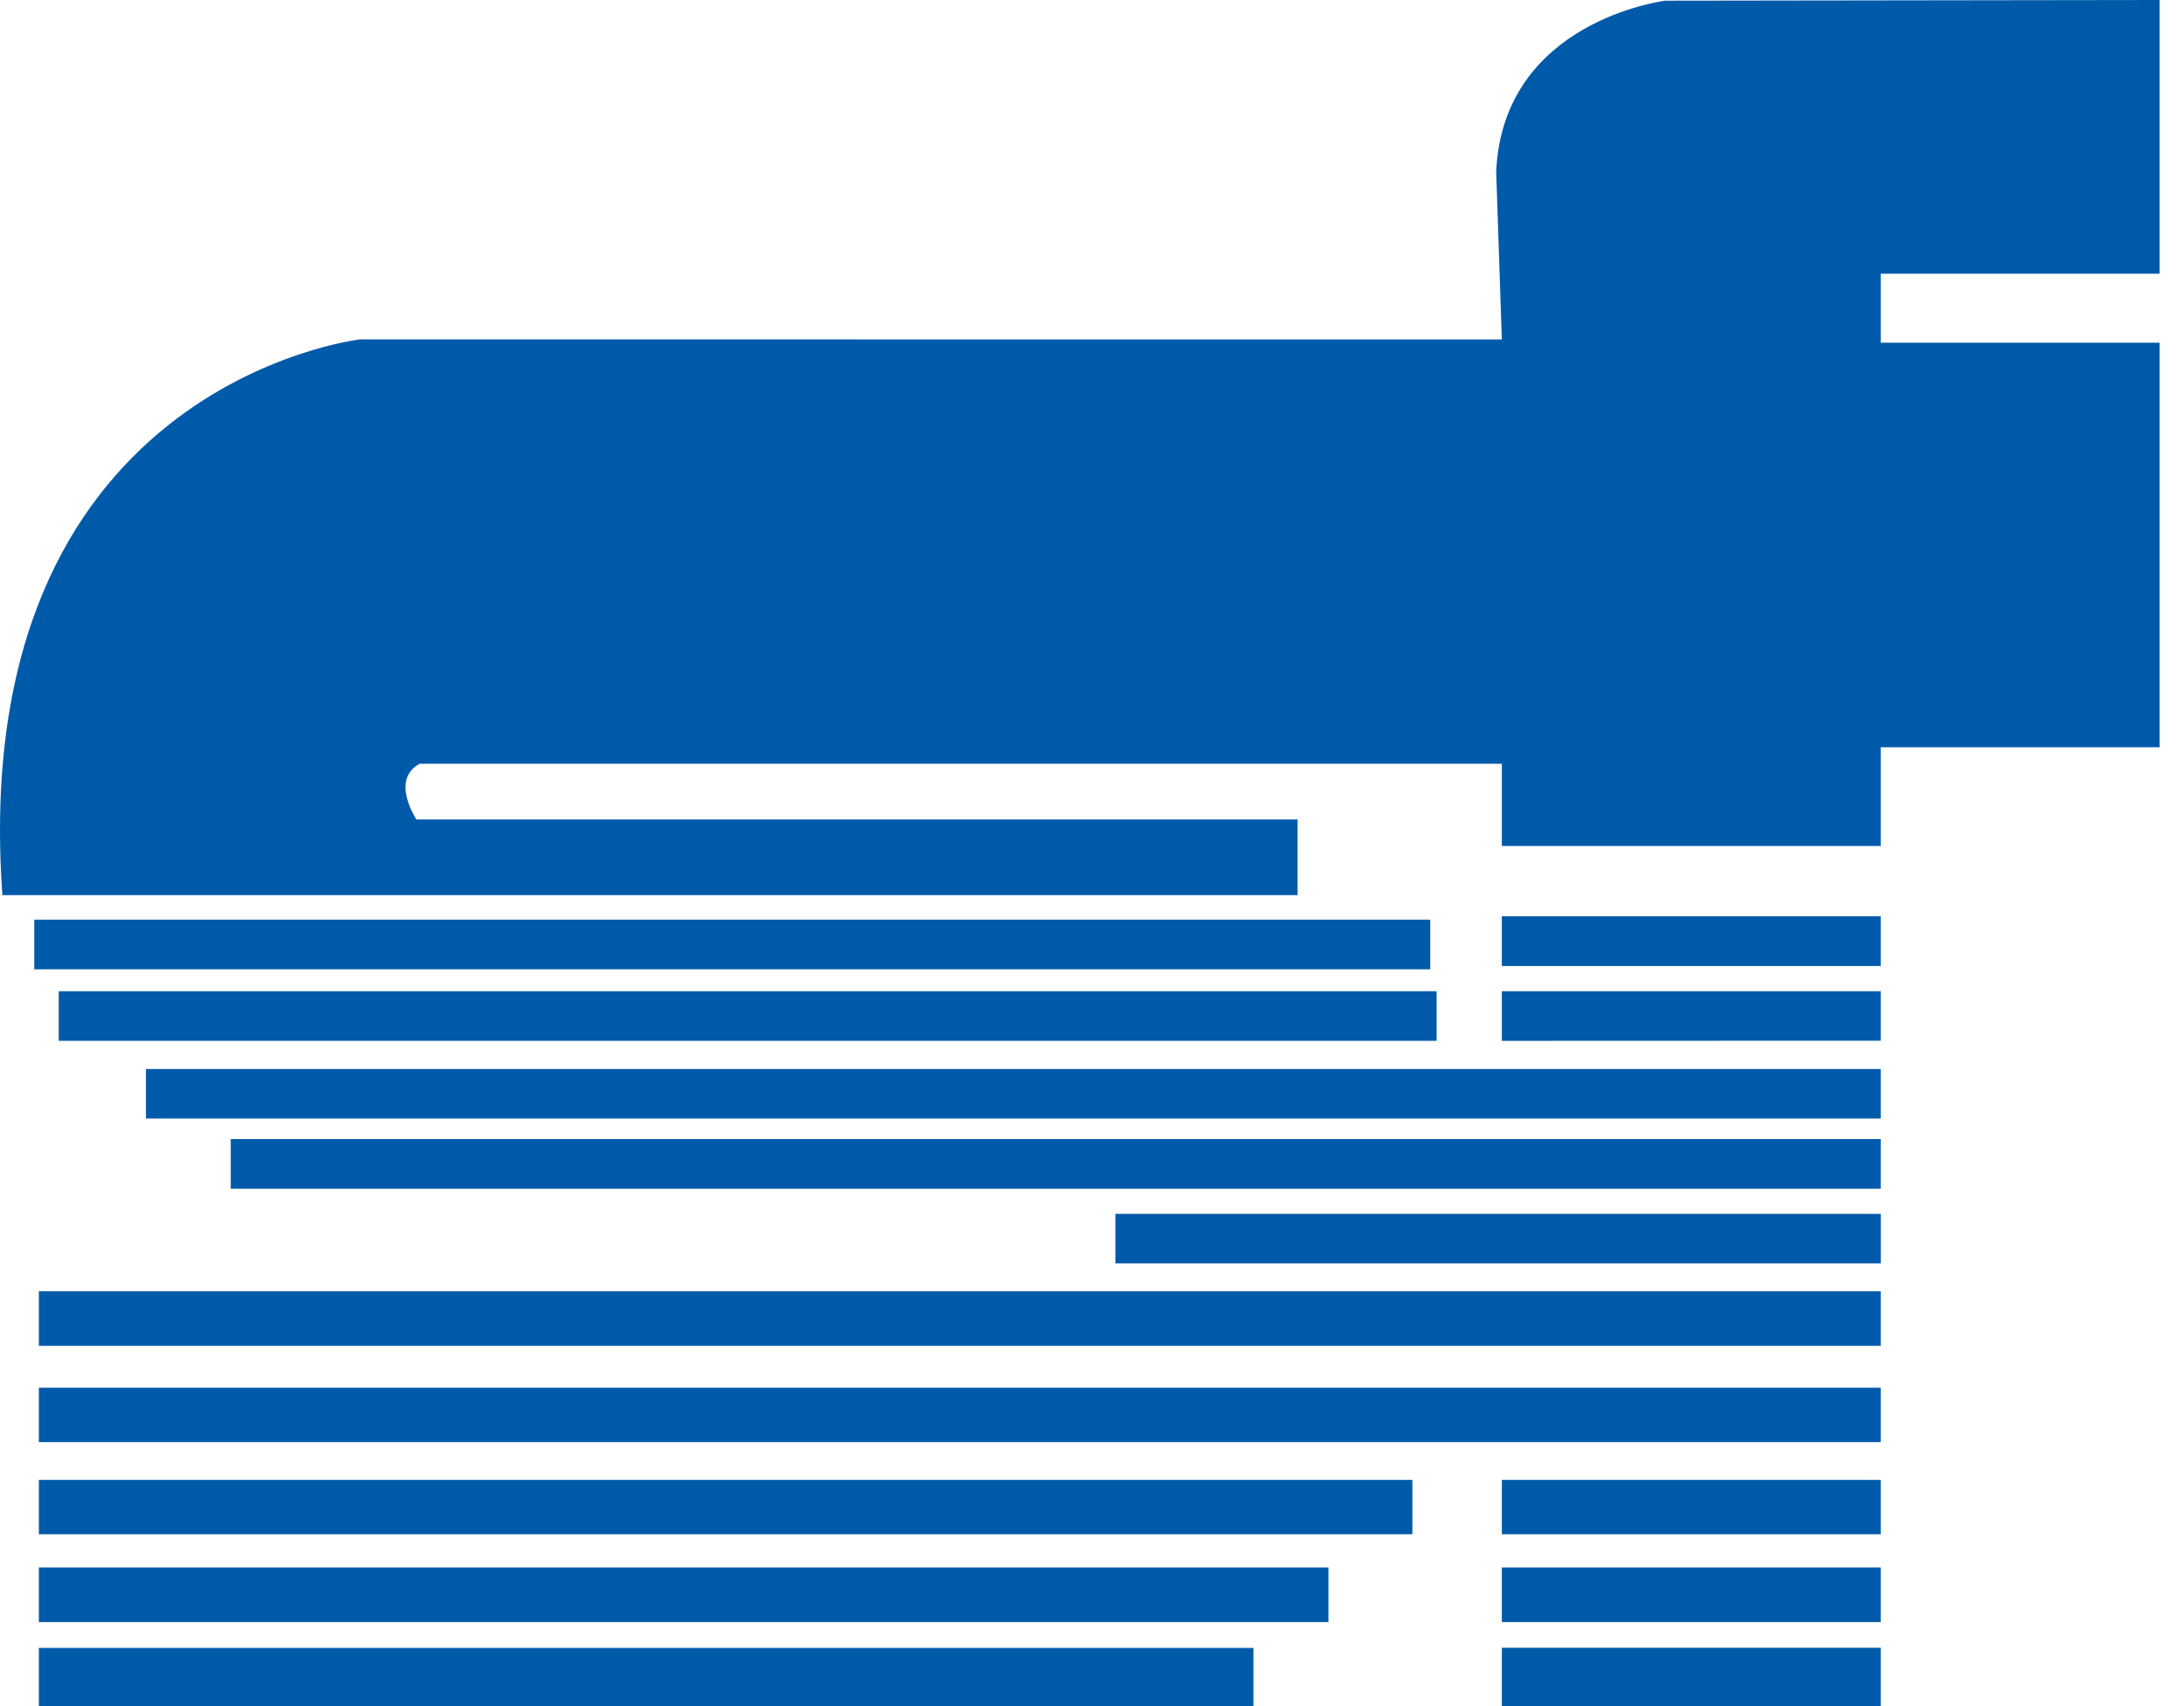
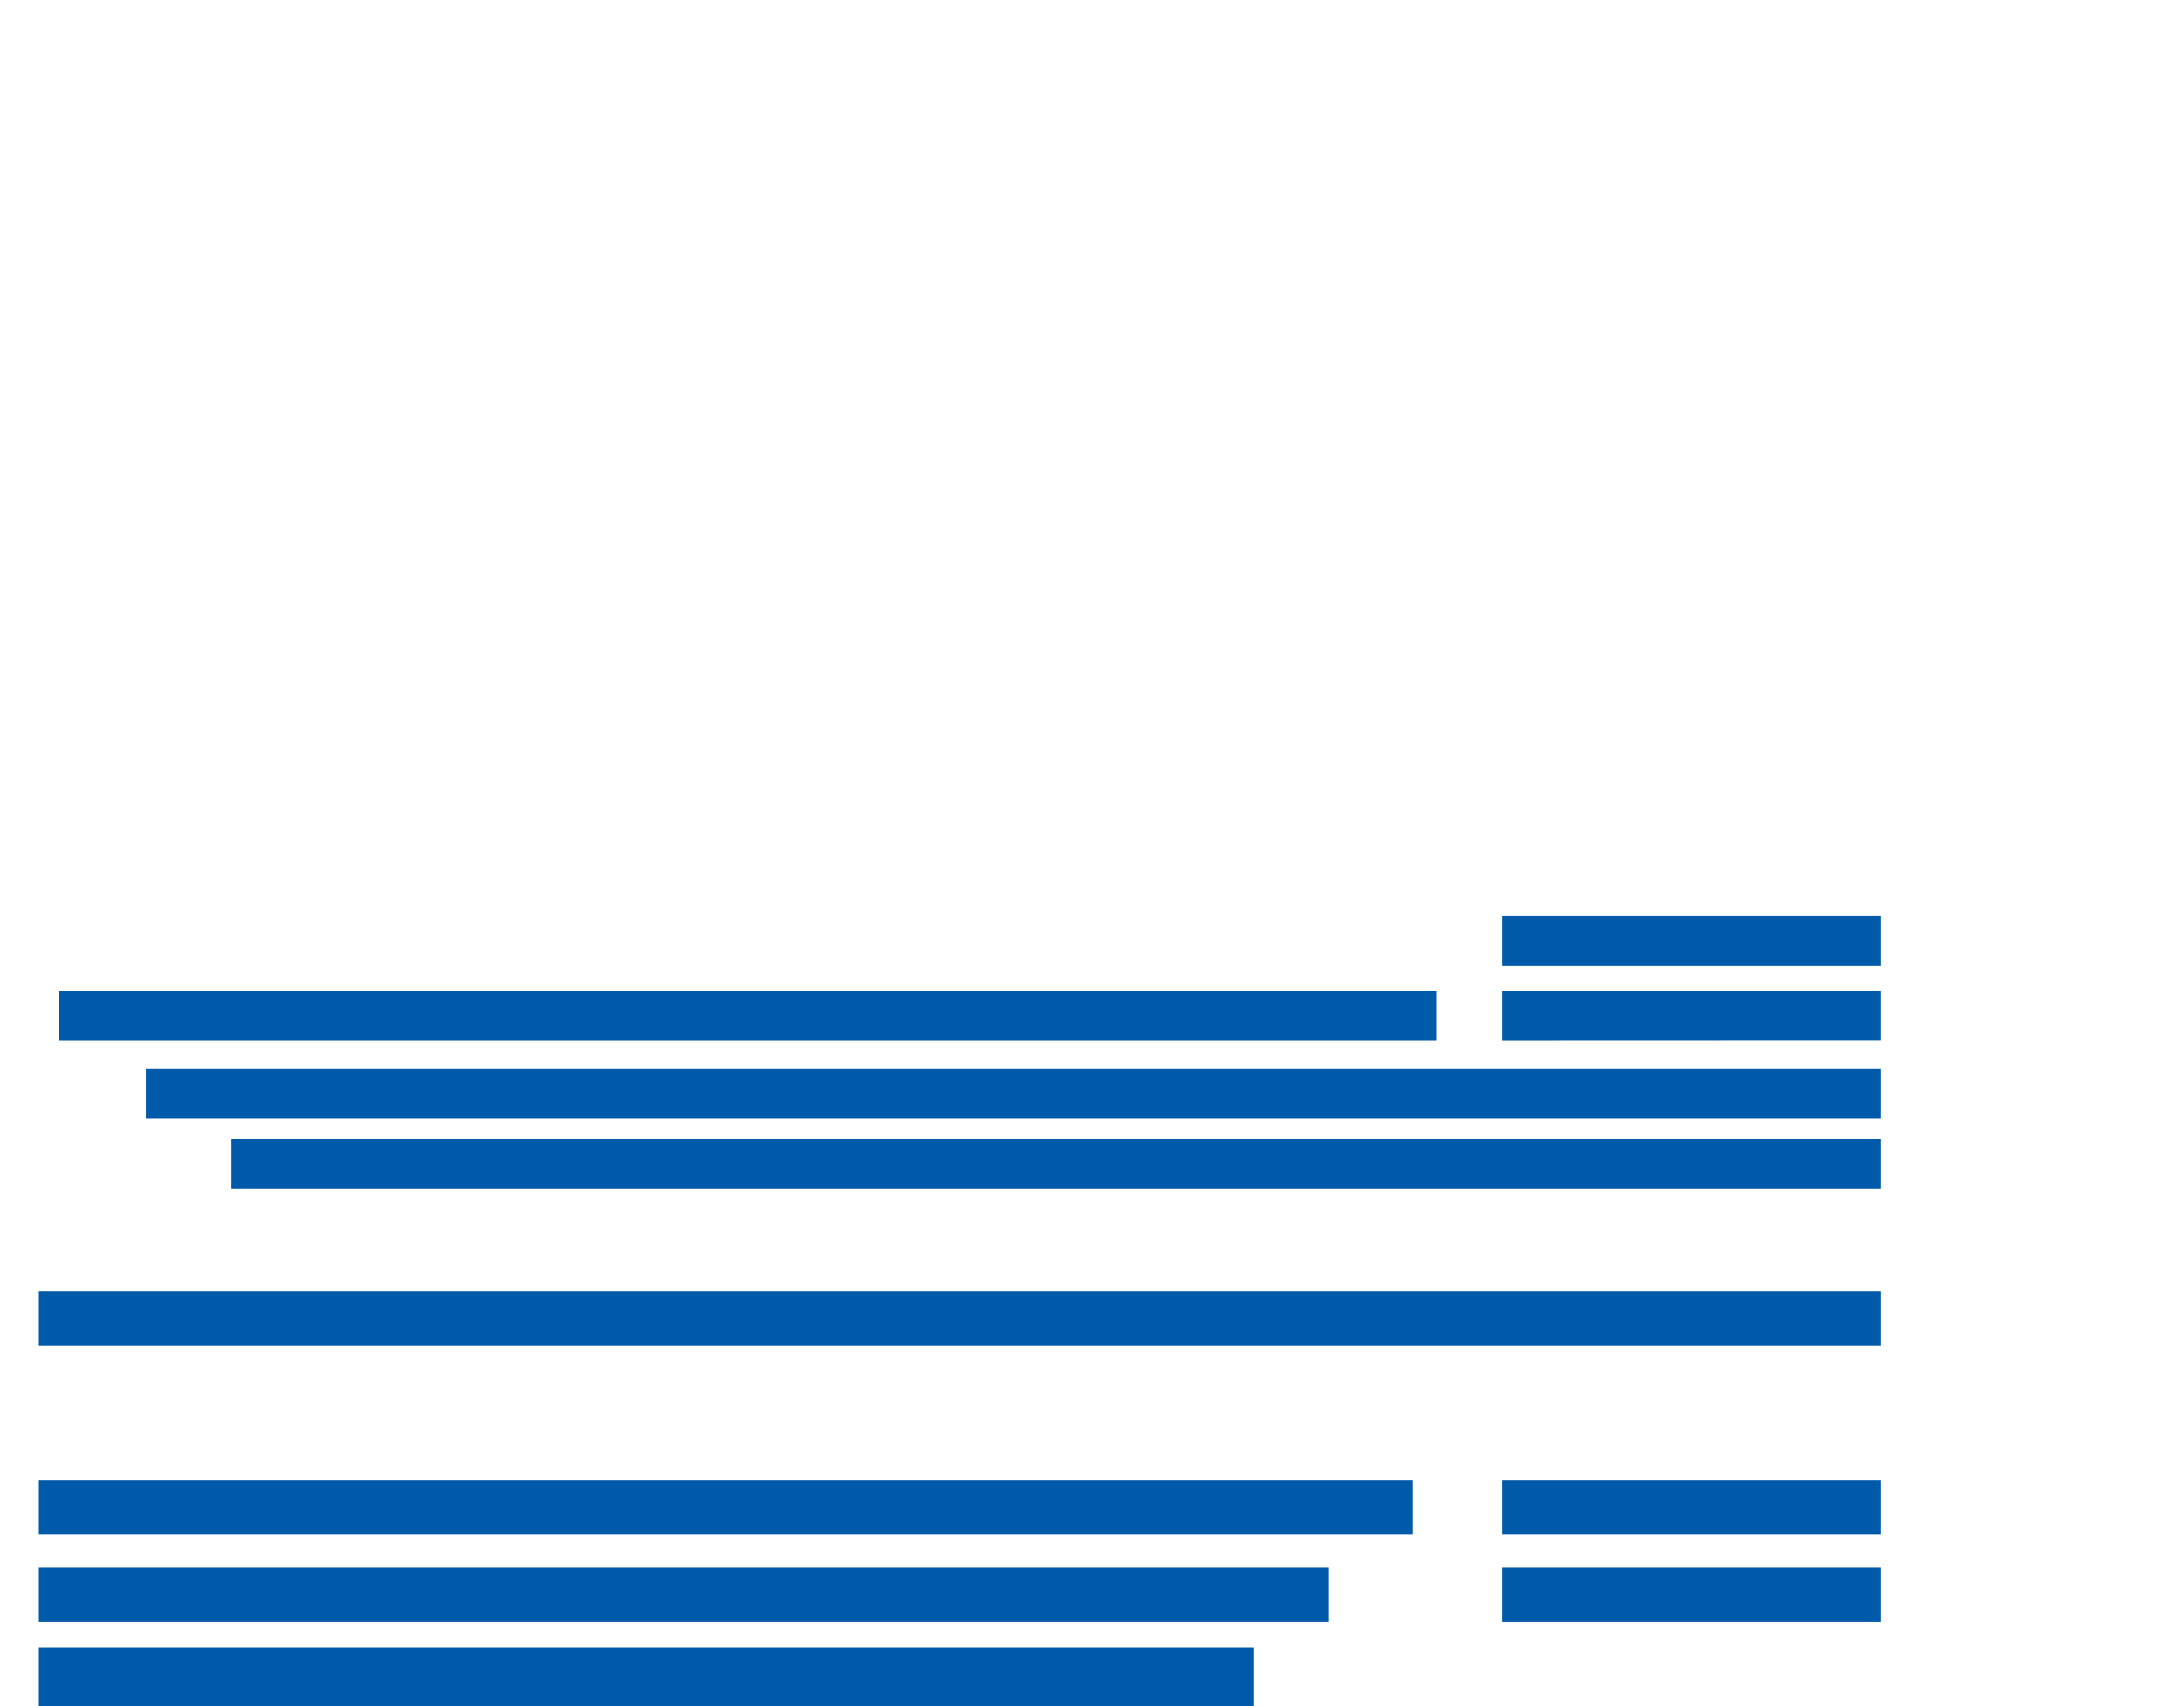
<svg xmlns="http://www.w3.org/2000/svg" width="64" height="50" viewBox="0 0 64 50" fill="none">
  <path d="M1.139 50H36.73V48.295H1.139V50Z" fill="#005aaa" />
-   <path d="M44.01 49.998H55.112V48.29H44.01V49.998Z" fill="#005aaa" />
  <path d="M1.139 47.537H38.928V45.938H1.139V47.537Z" fill="#005aaa" />
  <path d="M1.139 44.963H41.388V43.371H1.139V44.963Z" fill="#005aaa" />
-   <path d="M1.139 42.263H55.112V40.669H1.139V42.263Z" fill="#005aaa" />
  <path d="M1.139 39.442H55.112V37.842H1.139V39.442Z" fill="#005aaa" />
  <path d="M4.277 32.78H55.112V31.329H4.277V32.78Z" fill="#005aaa" />
  <path d="M1.721 30.503H42.099V29.049H1.721V30.503Z" fill="#005aaa" />
-   <path d="M1.004 28.407H41.912V26.952H1.004V28.407Z" fill="#005aaa" />
  <path d="M44.01 28.31H55.112V26.852H44.01V28.31Z" fill="#005aaa" />
-   <path d="M55.112 8.022H63.285V0L48.8 0.02C48.8 0.02 44.043 0.601 43.844 5.031L44.01 9.949L10.554 9.946C10.554 9.946 -0.998 11.262 0.07 26.234H38.025V24.016H12.203C12.203 24.016 11.426 22.859 12.295 22.383H44.01V24.793H55.112V21.9H63.285V10.043H55.112V8.022Z" fill="#005aaa" />
  <path d="M44.01 47.537H55.112V45.938H44.01V47.537Z" fill="#005aaa" />
  <path d="M44.01 44.963H55.112V43.371H44.01V44.963Z" fill="#005aaa" />
-   <path d="M32.685 37.026H55.113V35.574H32.685V37.026Z" fill="#005aaa" />
+   <path d="M32.685 37.026H55.113V35.574V37.026Z" fill="#005aaa" />
  <path d="M6.762 34.836H55.112V33.382H6.762V34.836Z" fill="#005aaa" />
  <path d="M44.01 30.503L55.112 30.499V29.049H44.01V30.503Z" fill="#005aaa" />
</svg>